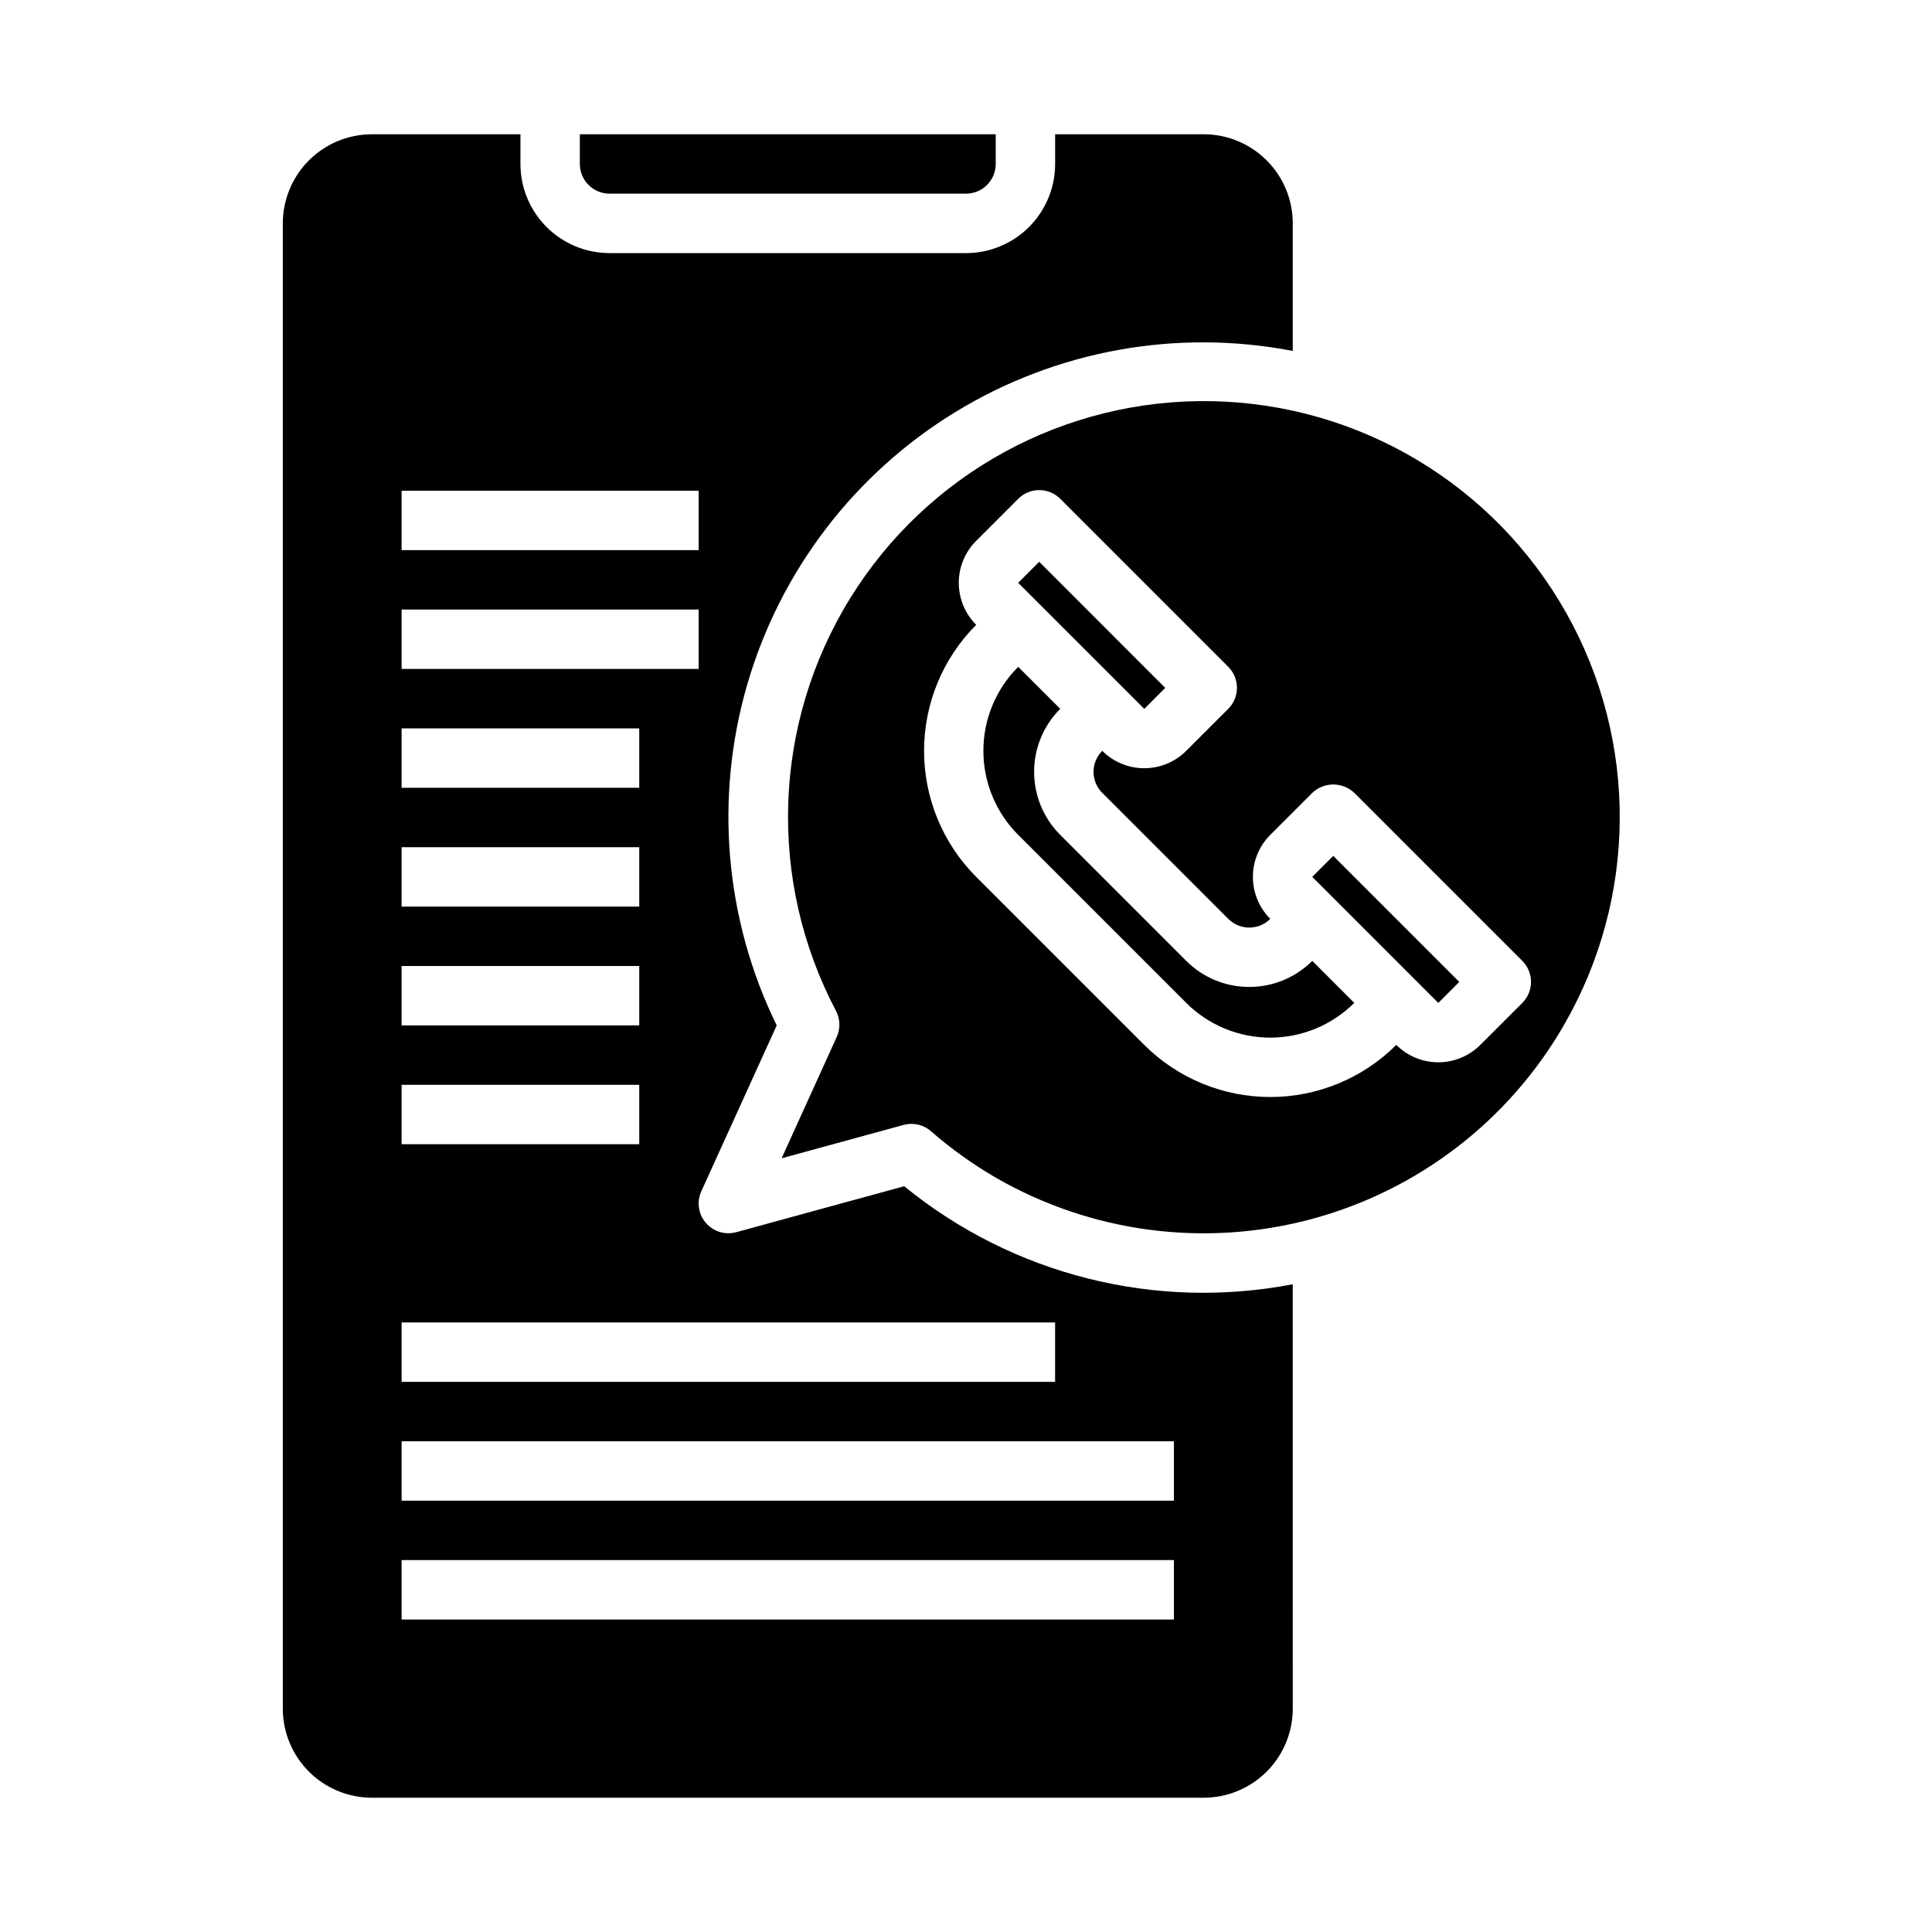
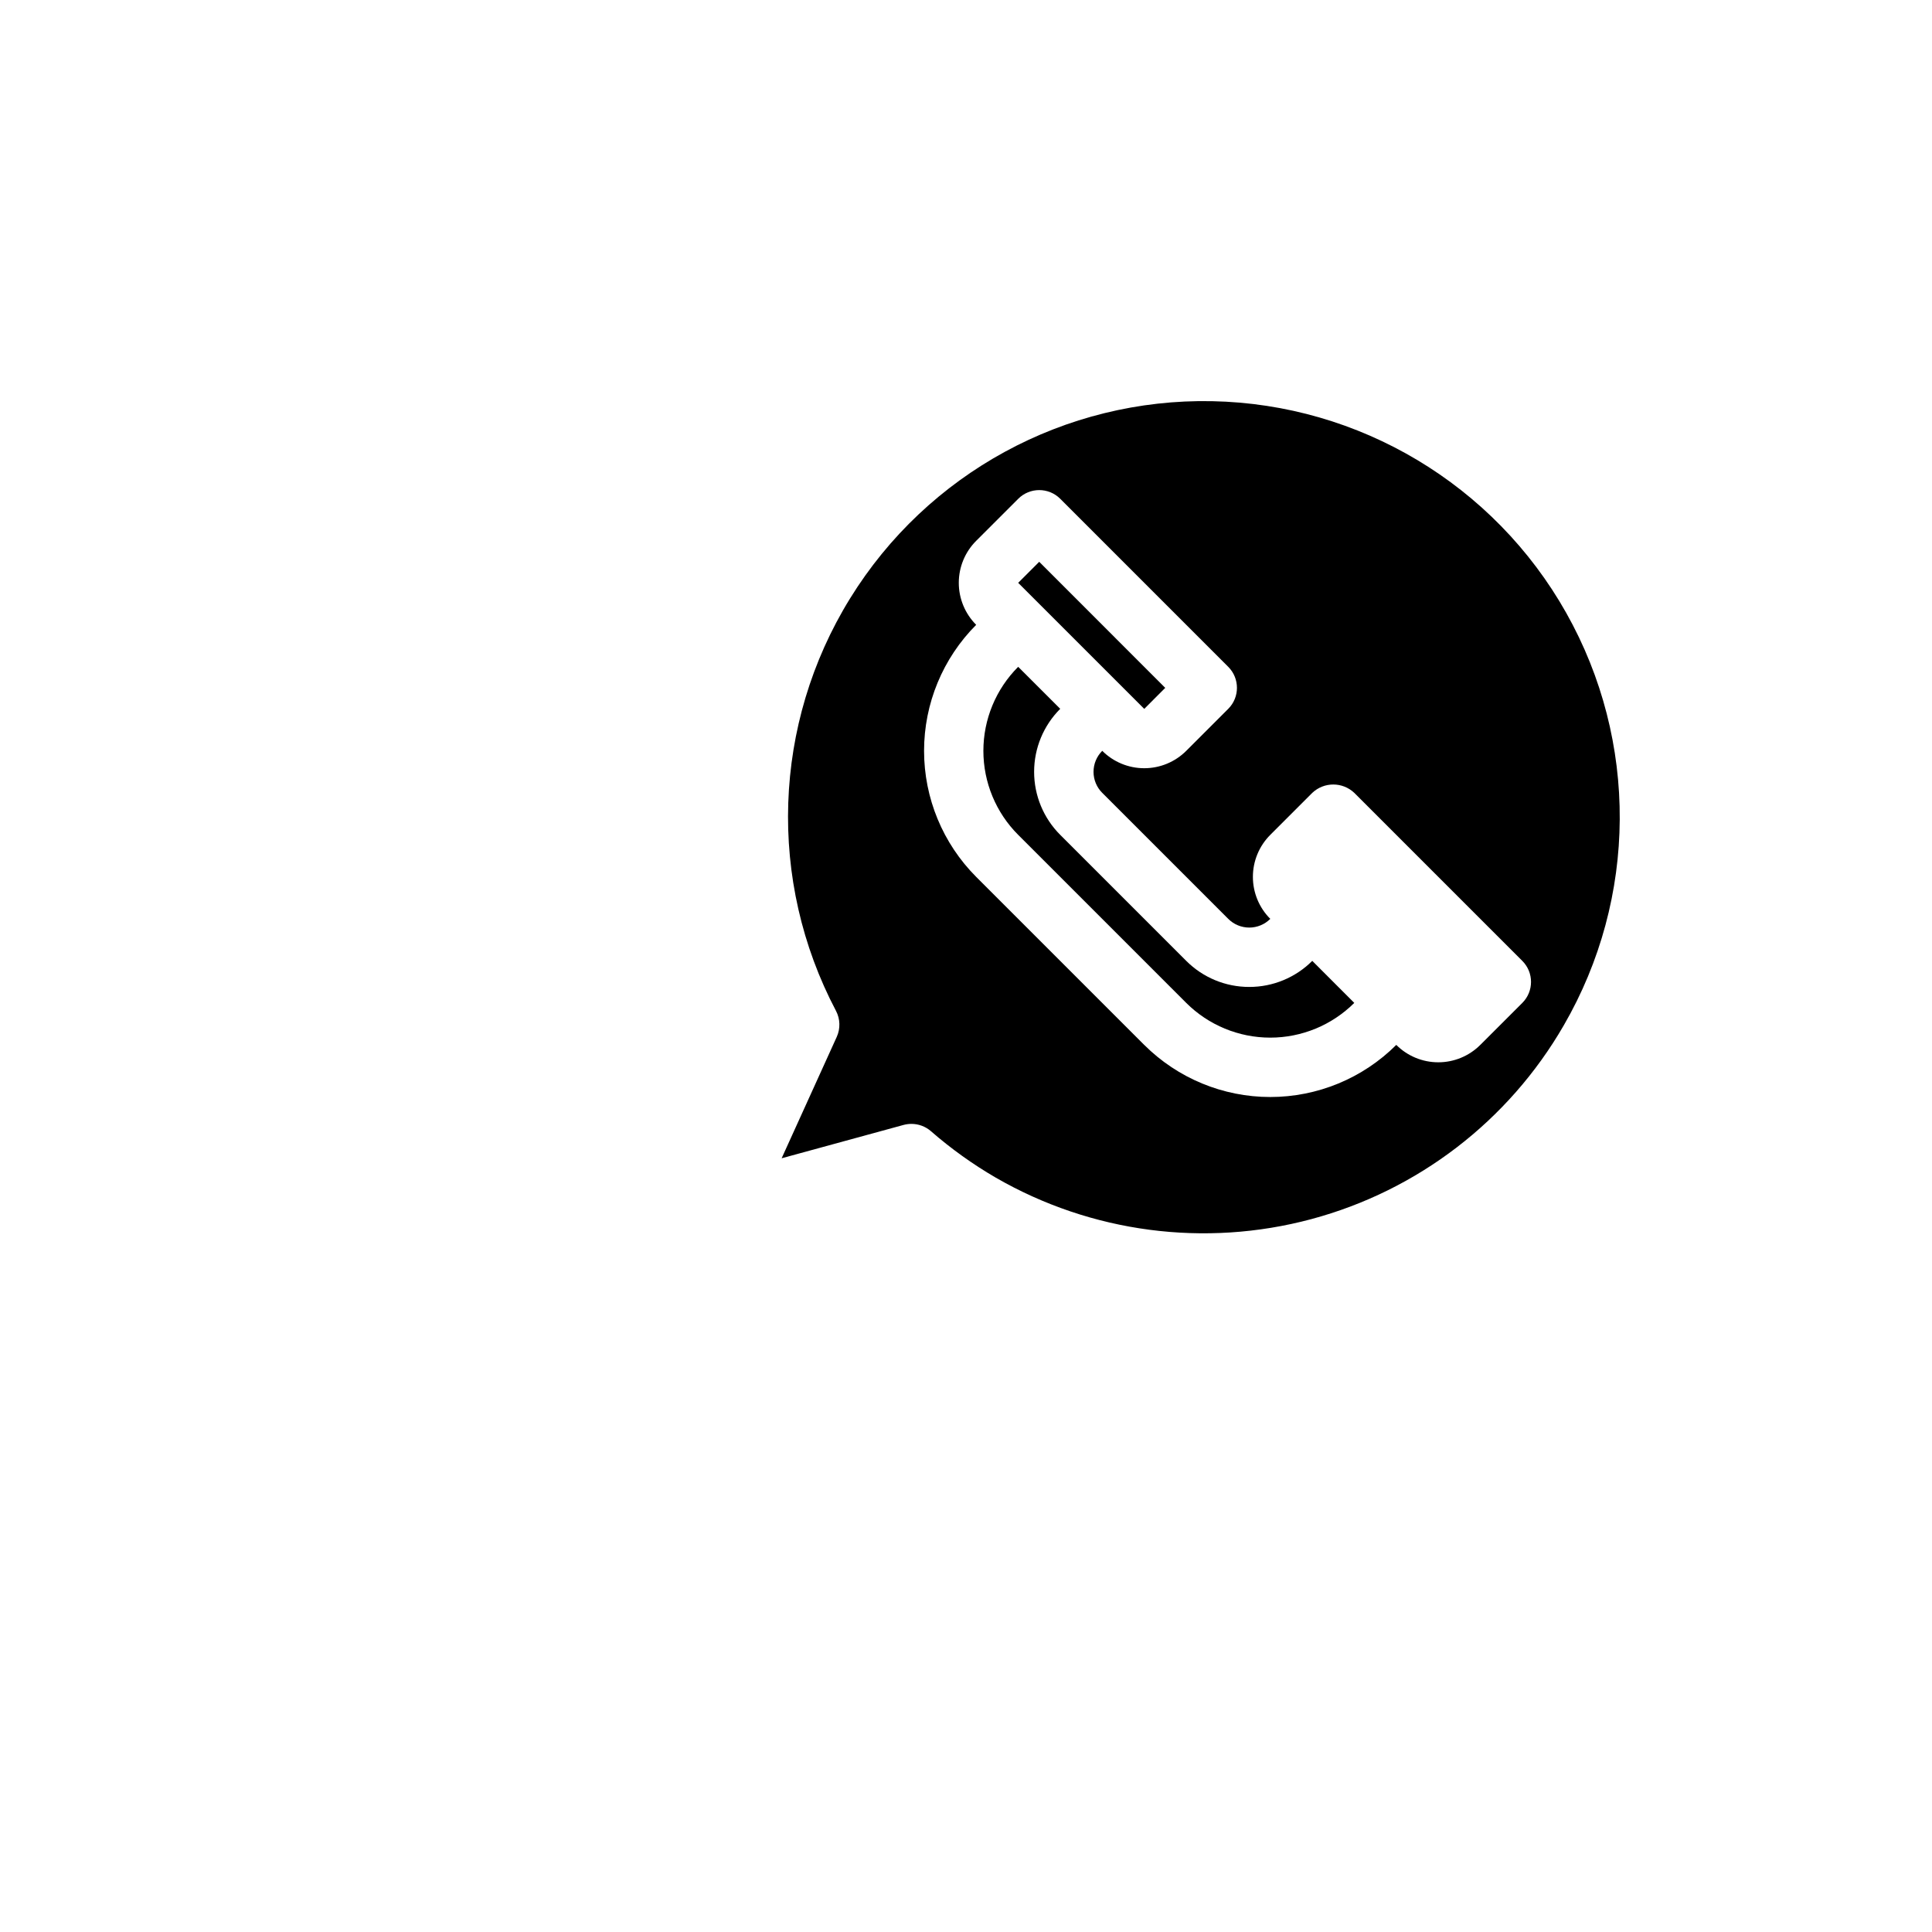
<svg xmlns="http://www.w3.org/2000/svg" fill="#000000" width="800px" height="800px" version="1.1" viewBox="144 144 512 512">
  <g>
-     <path d="m525.16 409.79 5.559-5.574-33.395-33.402-5.566 5.566 33.395 33.402z" />
    <path d="m447.24 331.86 5.559-5.566-33.395-33.41-5.574 5.574 33.402 33.395z" />
-     <path d="m305.54 195.32h94.465c2.086 0 4.09-0.828 5.566-2.305 1.477-1.477 2.305-3.477 2.305-5.566v-7.871h-110.21v7.871c0 2.09 0.828 4.09 2.305 5.566 1.477 1.477 3.477 2.305 5.566 2.305z" />
    <path d="m558.41 415.74c19.551-33.754 19.801-75.328 0.656-109.32-19.141-33.988-54.824-55.324-93.824-56.102-39-0.781-75.508 19.117-95.988 52.312-20.484 33.195-21.895 74.75-3.707 109.26 1.129 2.148 1.199 4.699 0.195 6.91l-14.602 32.156 32.324-8.84c0.676-0.18 1.375-0.273 2.078-0.273 1.895 0 3.723 0.684 5.156 1.926 5.316 4.637 11.066 8.758 17.168 12.305 25.312 14.613 55.395 18.574 83.625 11.012 28.234-7.566 52.305-26.035 66.918-51.348zm-111.18 5.172-44.531-44.531c-8.844-8.863-13.812-20.875-13.812-33.398 0-12.52 4.969-24.531 13.812-33.395-2.953-2.953-4.609-6.957-4.609-11.133s1.656-8.18 4.609-11.129l11.148-11.141h-0.004c3.074-3.074 8.059-3.074 11.133 0l44.523 44.531c3.074 3.074 3.074 8.059 0 11.133l-11.133 11.133 0.004-0.004c-2.953 2.953-6.957 4.609-11.133 4.609s-8.18-1.656-11.129-4.609c-1.48 1.477-2.312 3.481-2.312 5.57 0 2.09 0.832 4.094 2.312 5.57l33.395 33.395-0.004-0.004c1.477 1.48 3.481 2.309 5.57 2.309 2.09 0 4.094-0.828 5.57-2.309-2.953-2.949-4.609-6.953-4.609-11.129 0-4.176 1.656-8.18 4.609-11.133l11.133-11.133-0.004 0.004c3.125-2.953 8.008-2.953 11.133 0l44.531 44.531c3.074 3.074 3.074 8.059 0 11.133l-11.141 11.133v-0.004c-2.949 2.953-6.953 4.609-11.129 4.609-4.176 0-8.18-1.656-11.133-4.609-8.863 8.844-20.875 13.809-33.395 13.809-12.523 0-24.531-4.965-33.398-13.809z" />
    <path d="m475.06 405.55c-6.262 0.008-12.273-2.477-16.695-6.91l-33.395-33.395c-4.43-4.426-6.918-10.434-6.918-16.699s2.488-12.27 6.918-16.699l-11.141-11.133c-5.902 5.906-9.223 13.914-9.223 22.266s3.32 16.363 9.223 22.266l44.535 44.535c5.91 5.891 13.918 9.203 22.266 9.203s16.352-3.312 22.266-9.203l-11.133-11.141c-4.426 4.434-10.438 6.922-16.703 6.91z" />
-     <path d="m486.59 484.34c-36.477 7.023-74.191-2.488-102.97-25.977l-44.516 12.18v-0.004c-2.945 0.809-6.094-0.164-8.074-2.488-1.977-2.328-2.434-5.586-1.168-8.367l19.973-43.941c-13.77-28.137-16.539-60.398-7.773-90.469 8.77-30.07 28.445-55.789 55.18-72.117 26.73-16.324 58.594-22.086 89.352-16.156v-33.801c0-6.266-2.488-12.273-6.918-16.699-4.426-4.43-10.434-6.918-16.695-6.918h-39.363v7.871c0 6.266-2.488 12.27-6.914 16.699-4.43 4.43-10.438 6.918-16.699 6.918h-94.465c-6.266 0-12.27-2.488-16.699-6.918-4.43-4.43-6.918-10.434-6.918-16.699v-7.871h-39.359c-6.266 0-12.27 2.488-16.699 6.918-4.43 4.426-6.918 10.434-6.918 16.699v393.6c0 6.262 2.488 12.27 6.918 16.699 4.43 4.426 10.434 6.914 16.699 6.914h220.42c6.262 0 12.27-2.488 16.695-6.914 4.43-4.43 6.918-10.438 6.918-16.699zm-236.16-210.29h78.719v15.742h-78.719zm0 31.488h78.719v15.742h-78.719zm0 31.488h62.977v15.742h-62.977zm0 31.488h62.977v15.742h-62.977zm0 31.488h62.977v15.742h-62.977zm0 31.488h62.977v15.742h-62.977zm0 62.977 173.18-0.004v15.742l-173.18 0.004zm204.67 78.719h-204.67v-15.746h204.67zm0-31.488h-204.67v-15.746h204.67z" />
  </g>
</svg>